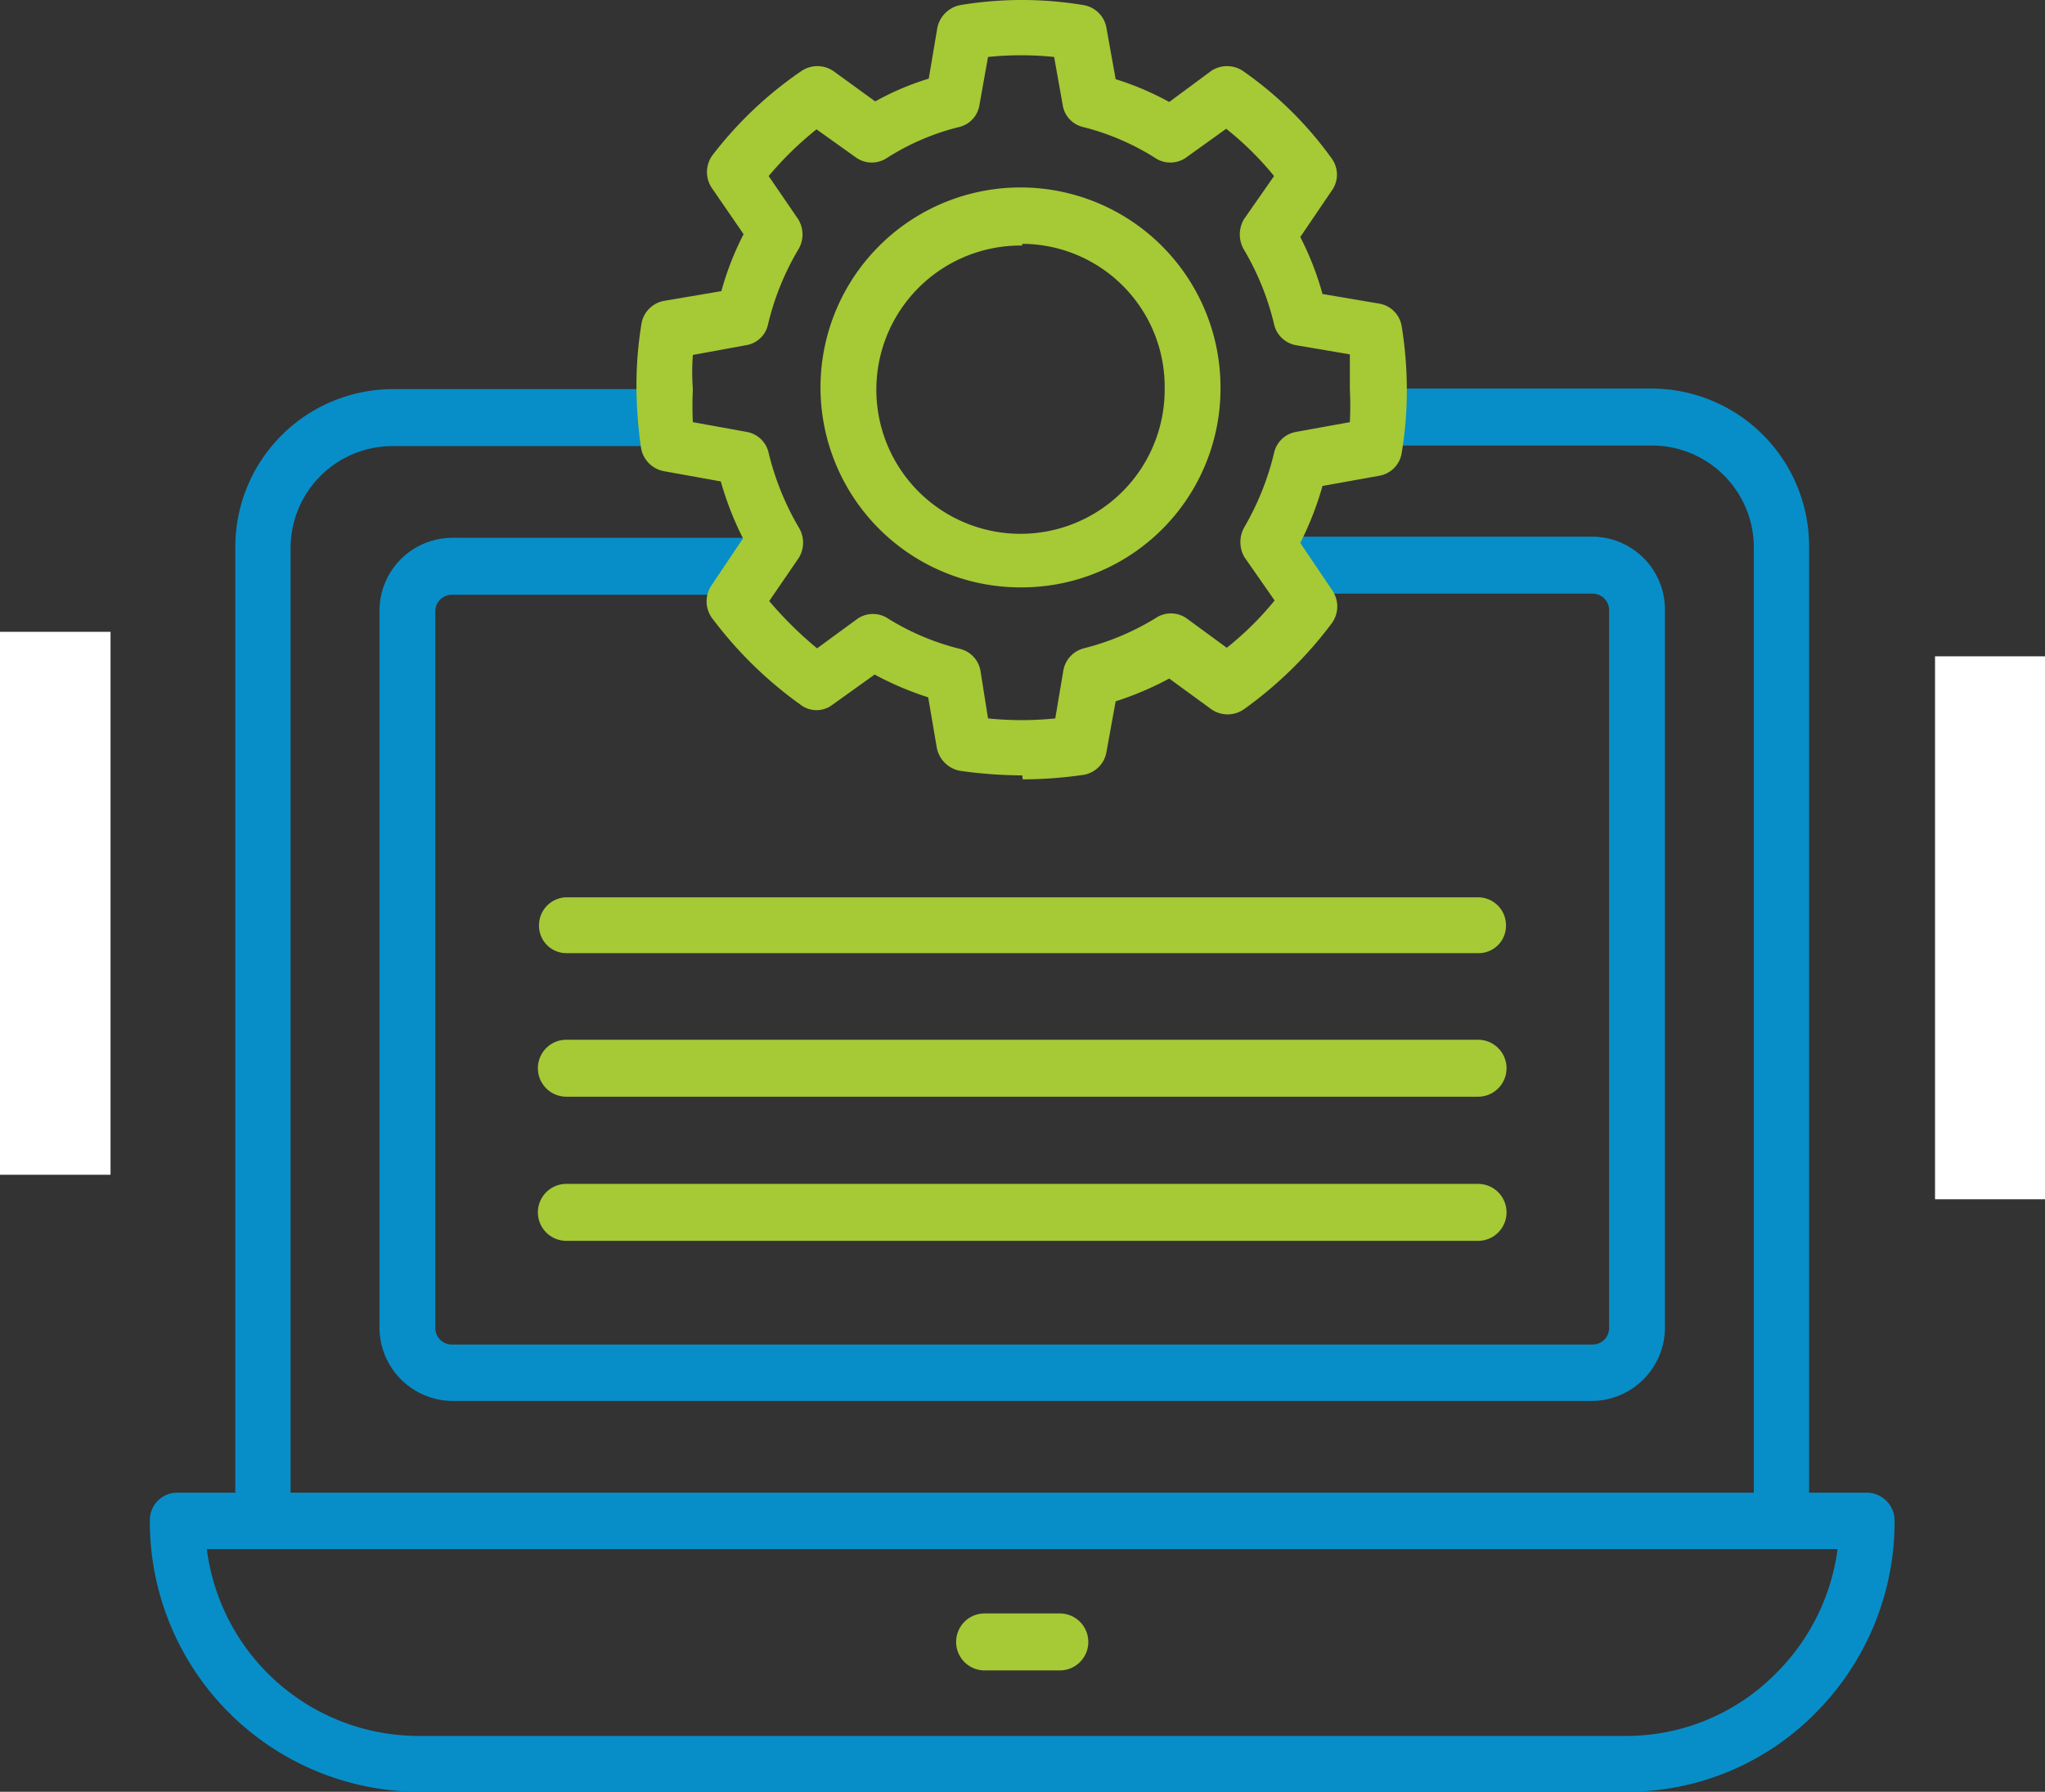
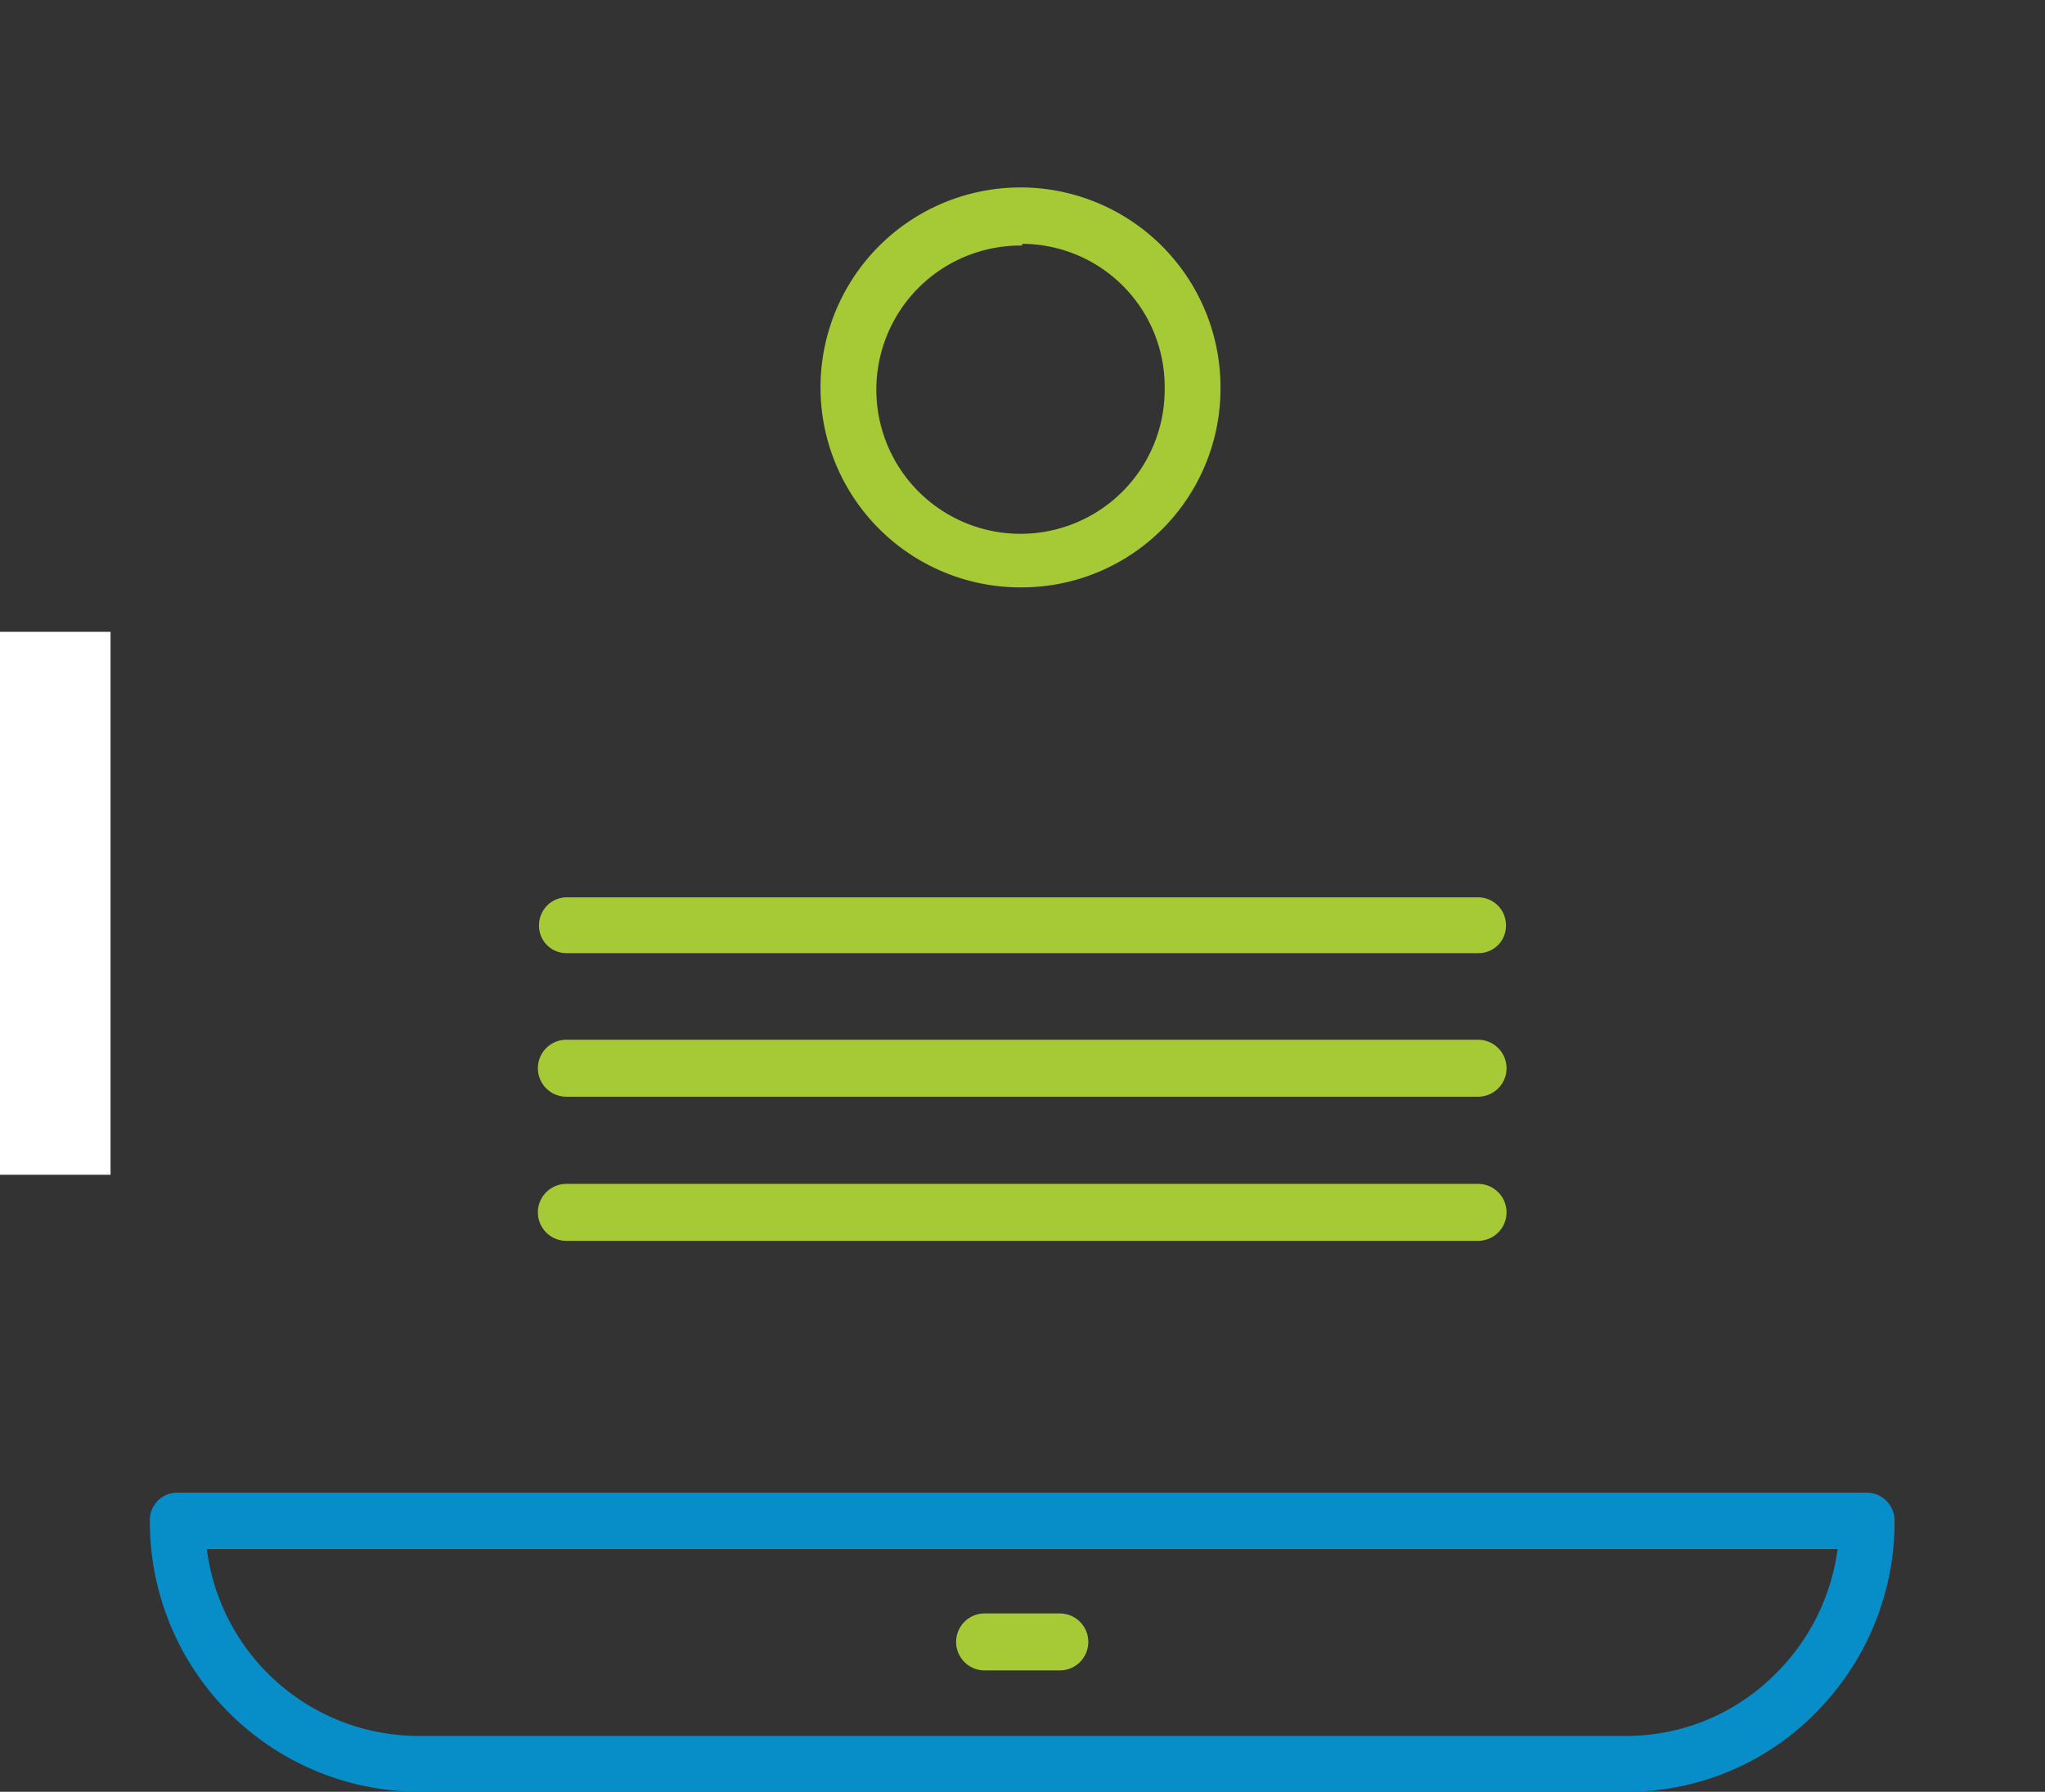
<svg xmlns="http://www.w3.org/2000/svg" id="Layer_1" data-name="Layer 1" viewBox="0 0 35.89 31.45">
  <rect x="0" y="0" width="35.89" height="31.45" fill="#333333" stroke="none" />
  <defs>
    <style>.cls-1{fill:#fff;}.cls-2{fill:#078ec8;}.cls-3{fill:#a6c936;}</style>
  </defs>
  <rect class="cls-1" x="-3.73" y="14.93" width="9.53" height="1.94" transform="translate(-14.93 16.89) rotate(-90)" />
-   <rect class="cls-1" x="30.22" y="15.37" width="9.53" height="1.94" transform="translate(18.59 51.27) rotate(-90)" />
  <path class="cls-2" d="M28.6,31.5H7.4a4.74,4.74,0,0,1-4.71-4.76.48.48,0,0,1,.48-.49H32.83a.49.49,0,0,1,.48.49,4.75,4.75,0,0,1-1.38,3.37A4.64,4.64,0,0,1,28.6,31.5ZM3.69,27.24A3.75,3.75,0,0,0,7.4,30.52H28.6a3.69,3.69,0,0,0,2.64-1.11,3.77,3.77,0,0,0,1.07-2.17Z" transform="translate(-0.06 -0.05)" />
-   <path class="cls-2" d="M31.33,27.24H4.67a.48.48,0,0,1-.48-.49V9.66A2.77,2.77,0,0,1,6.94,6.88h4.7a.5.5,0,0,1,0,1H6.94A1.79,1.79,0,0,0,5.16,9.66v16.6H30.84V9.66a1.79,1.79,0,0,0-1.78-1.79h-4.8a.5.5,0,0,1,0-1h4.8a2.77,2.77,0,0,1,2.75,2.78V26.75a.48.48,0,0,1-.48.49Z" transform="translate(-0.06 -0.05)" />
-   <path class="cls-2" d="M28,24.64H8a1.29,1.29,0,0,1-1.28-1.29V10.77A1.28,1.28,0,0,1,8,9.49h5.31a.49.49,0,0,1,0,1H8a.29.29,0,0,0-.3.3V23.35a.29.29,0,0,0,.3.3H28a.29.29,0,0,0,.3-.3V10.77a.29.29,0,0,0-.3-.3H22.65a.49.49,0,0,1,0-1H28a1.28,1.28,0,0,1,1.28,1.28V23.35A1.29,1.29,0,0,1,28,24.64Z" transform="translate(-0.06 -0.05)" />
  <path class="cls-3" d="M18.66,29.37H17.34a.49.49,0,1,1,0-1h1.32a.49.49,0,0,1,0,1Z" transform="translate(-0.06 -0.05)" />
-   <path class="cls-3" d="M18,13.66a8,8,0,0,1-1.09-.08.51.51,0,0,1-.41-.41l-.15-.88a5.53,5.53,0,0,1-.94-.4l-.74.53a.46.46,0,0,1-.56,0,7.08,7.08,0,0,1-1.56-1.53.5.5,0,0,1,0-.57l.55-.82a5.56,5.56,0,0,1-.39-1l-1-.18a.5.5,0,0,1-.4-.41,7.82,7.82,0,0,1-.08-1.07,6.69,6.69,0,0,1,.09-1.12.49.49,0,0,1,.4-.39l1-.17a5.22,5.22,0,0,1,.39-1l-.55-.8a.5.5,0,0,1,0-.58A6.78,6.78,0,0,1,14.12,1.3a.5.5,0,0,1,.57,0l.73.53a4.83,4.83,0,0,1,.94-.4l.15-.89a.51.51,0,0,1,.4-.4,6.58,6.58,0,0,1,2.17,0,.49.49,0,0,1,.4.41l.16.89a5.1,5.1,0,0,1,.94.4l.73-.54a.5.5,0,0,1,.57,0,6.44,6.44,0,0,1,1.55,1.53.48.48,0,0,1,0,.57l-.55.81a5.22,5.22,0,0,1,.39,1l1,.17a.48.48,0,0,1,.39.4,6.92,6.92,0,0,1,.09,1.11A6.65,6.65,0,0,1,24.66,8a.48.48,0,0,1-.39.4l-1,.18a5.56,5.56,0,0,1-.39,1l.56.83a.5.5,0,0,1,0,.57,7,7,0,0,1-1.55,1.52.5.5,0,0,1-.57,0l-.74-.54a5.53,5.53,0,0,1-.94.4l-.16.88a.49.49,0,0,1-.4.41,7.59,7.59,0,0,1-1.07.08Zm-.6-1a5.82,5.82,0,0,0,1.18,0l.14-.83a.49.49,0,0,1,.36-.4,4.5,4.5,0,0,0,1.26-.53.48.48,0,0,1,.54,0l.71.52a5.49,5.49,0,0,0,.84-.83l-.53-.76a.53.53,0,0,1,0-.53A4.81,4.81,0,0,0,22.42,8a.48.48,0,0,1,.39-.37l.94-.17a5.78,5.78,0,0,0,0-.58c0-.2,0-.41,0-.61l-.94-.16a.48.48,0,0,1-.39-.37,4.69,4.69,0,0,0-.53-1.31.53.53,0,0,1,0-.53l.53-.76a5.49,5.49,0,0,0-.84-.83l-.71.51a.48.48,0,0,1-.54,0,4.36,4.36,0,0,0-1.26-.54.47.47,0,0,1-.36-.39l-.15-.84a5.62,5.62,0,0,0-1.16,0l-.15.84a.47.47,0,0,1-.36.39,4.25,4.25,0,0,0-1.26.54.48.48,0,0,1-.54,0l-.7-.5a5.93,5.93,0,0,0-.84.82l.52.76a.51.51,0,0,1,0,.53,4.69,4.69,0,0,0-.53,1.31.47.47,0,0,1-.39.37l-.93.17a3.86,3.86,0,0,0,0,.6,5.78,5.78,0,0,0,0,.58l.94.17a.48.48,0,0,1,.39.37,4.81,4.81,0,0,0,.53,1.31.51.51,0,0,1,0,.53l-.52.76a6.59,6.59,0,0,0,.84.83l.71-.52a.48.48,0,0,1,.54,0,4.38,4.38,0,0,0,1.26.53.48.48,0,0,1,.36.4Z" transform="translate(-0.06 -0.05)" />
  <path class="cls-3" d="M18,10.36a3.51,3.51,0,1,1,3.48-3.5A3.49,3.49,0,0,1,18,10.36Zm0-6a2.53,2.53,0,1,0,2.5,2.52A2.51,2.51,0,0,0,18,4.33Z" transform="translate(-0.06 -0.05)" />
  <path class="cls-3" d="M26,19.3H10a.49.49,0,0,1,0-1H26a.49.49,0,0,1,0,1Z" transform="translate(-0.06 -0.05)" />
  <path class="cls-3" d="M26,16.78H10a.48.48,0,0,1-.48-.49A.49.49,0,0,1,10,15.8H26a.49.49,0,0,1,.49.49A.48.48,0,0,1,26,16.78Z" transform="translate(-0.06 -0.05)" />
  <path class="cls-3" d="M26,21.83H10a.5.5,0,0,1,0-1H26a.5.5,0,0,1,0,1Z" transform="translate(-0.06 -0.05)" />
</svg>